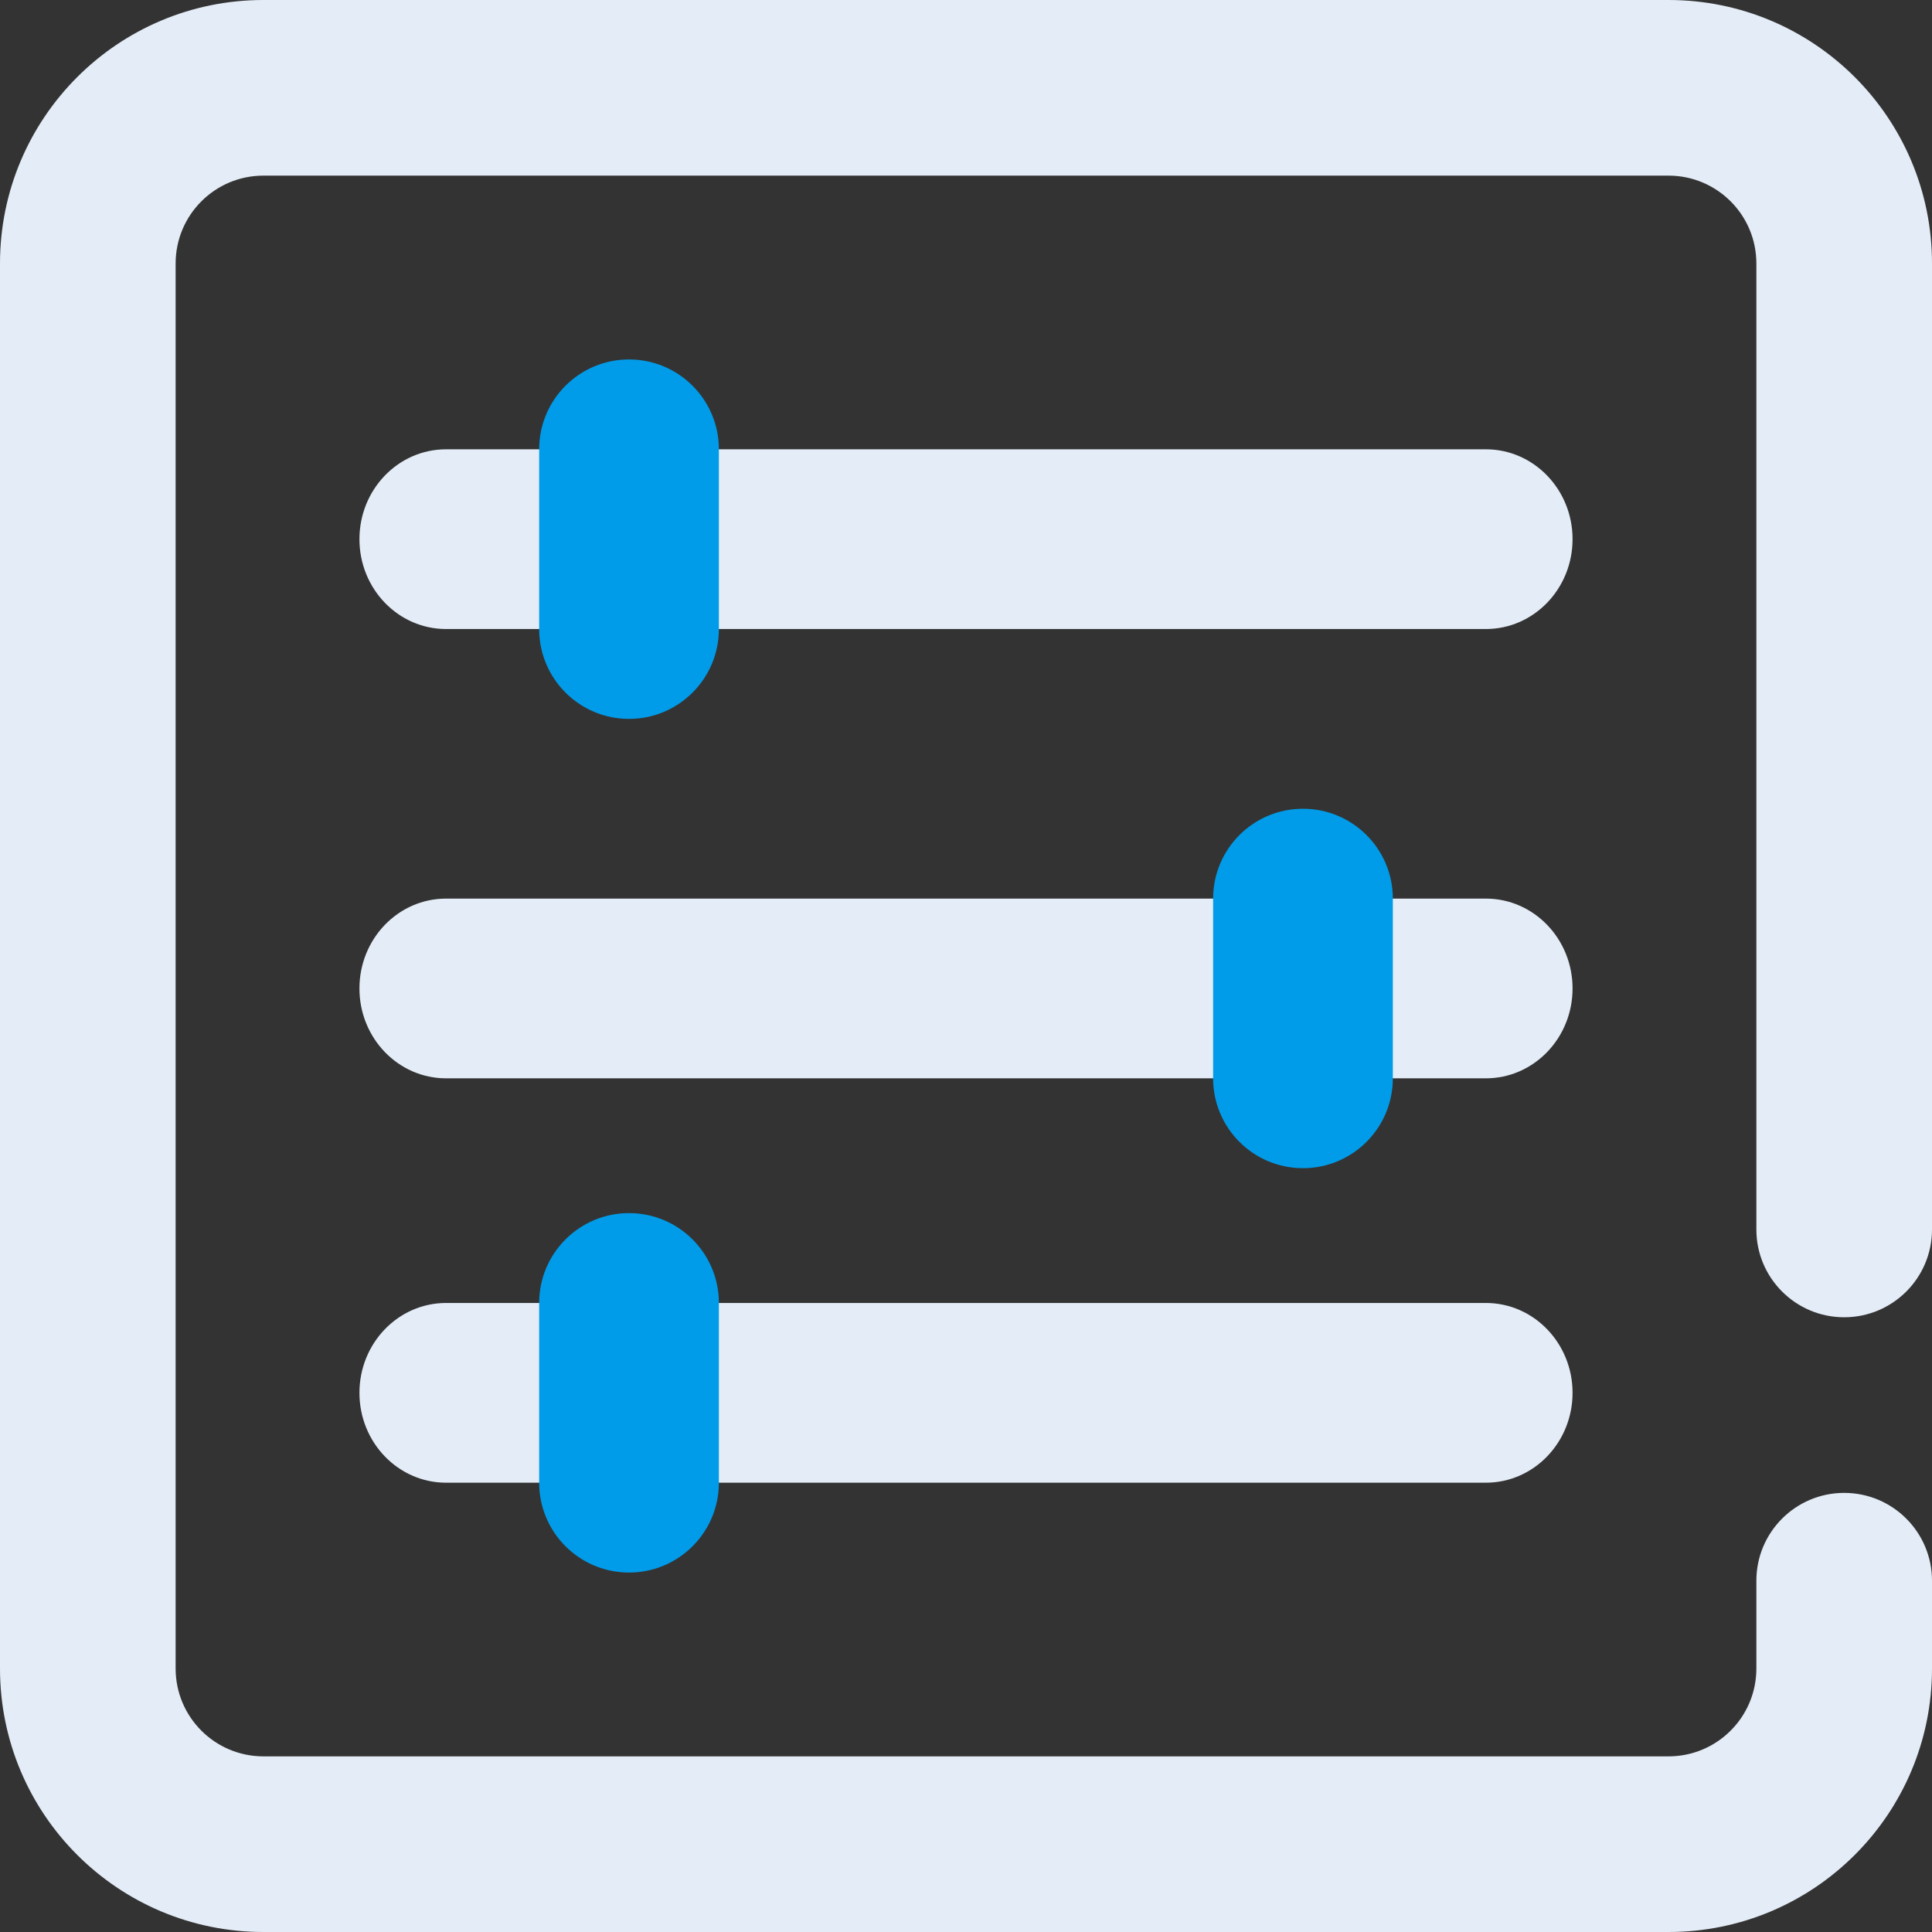
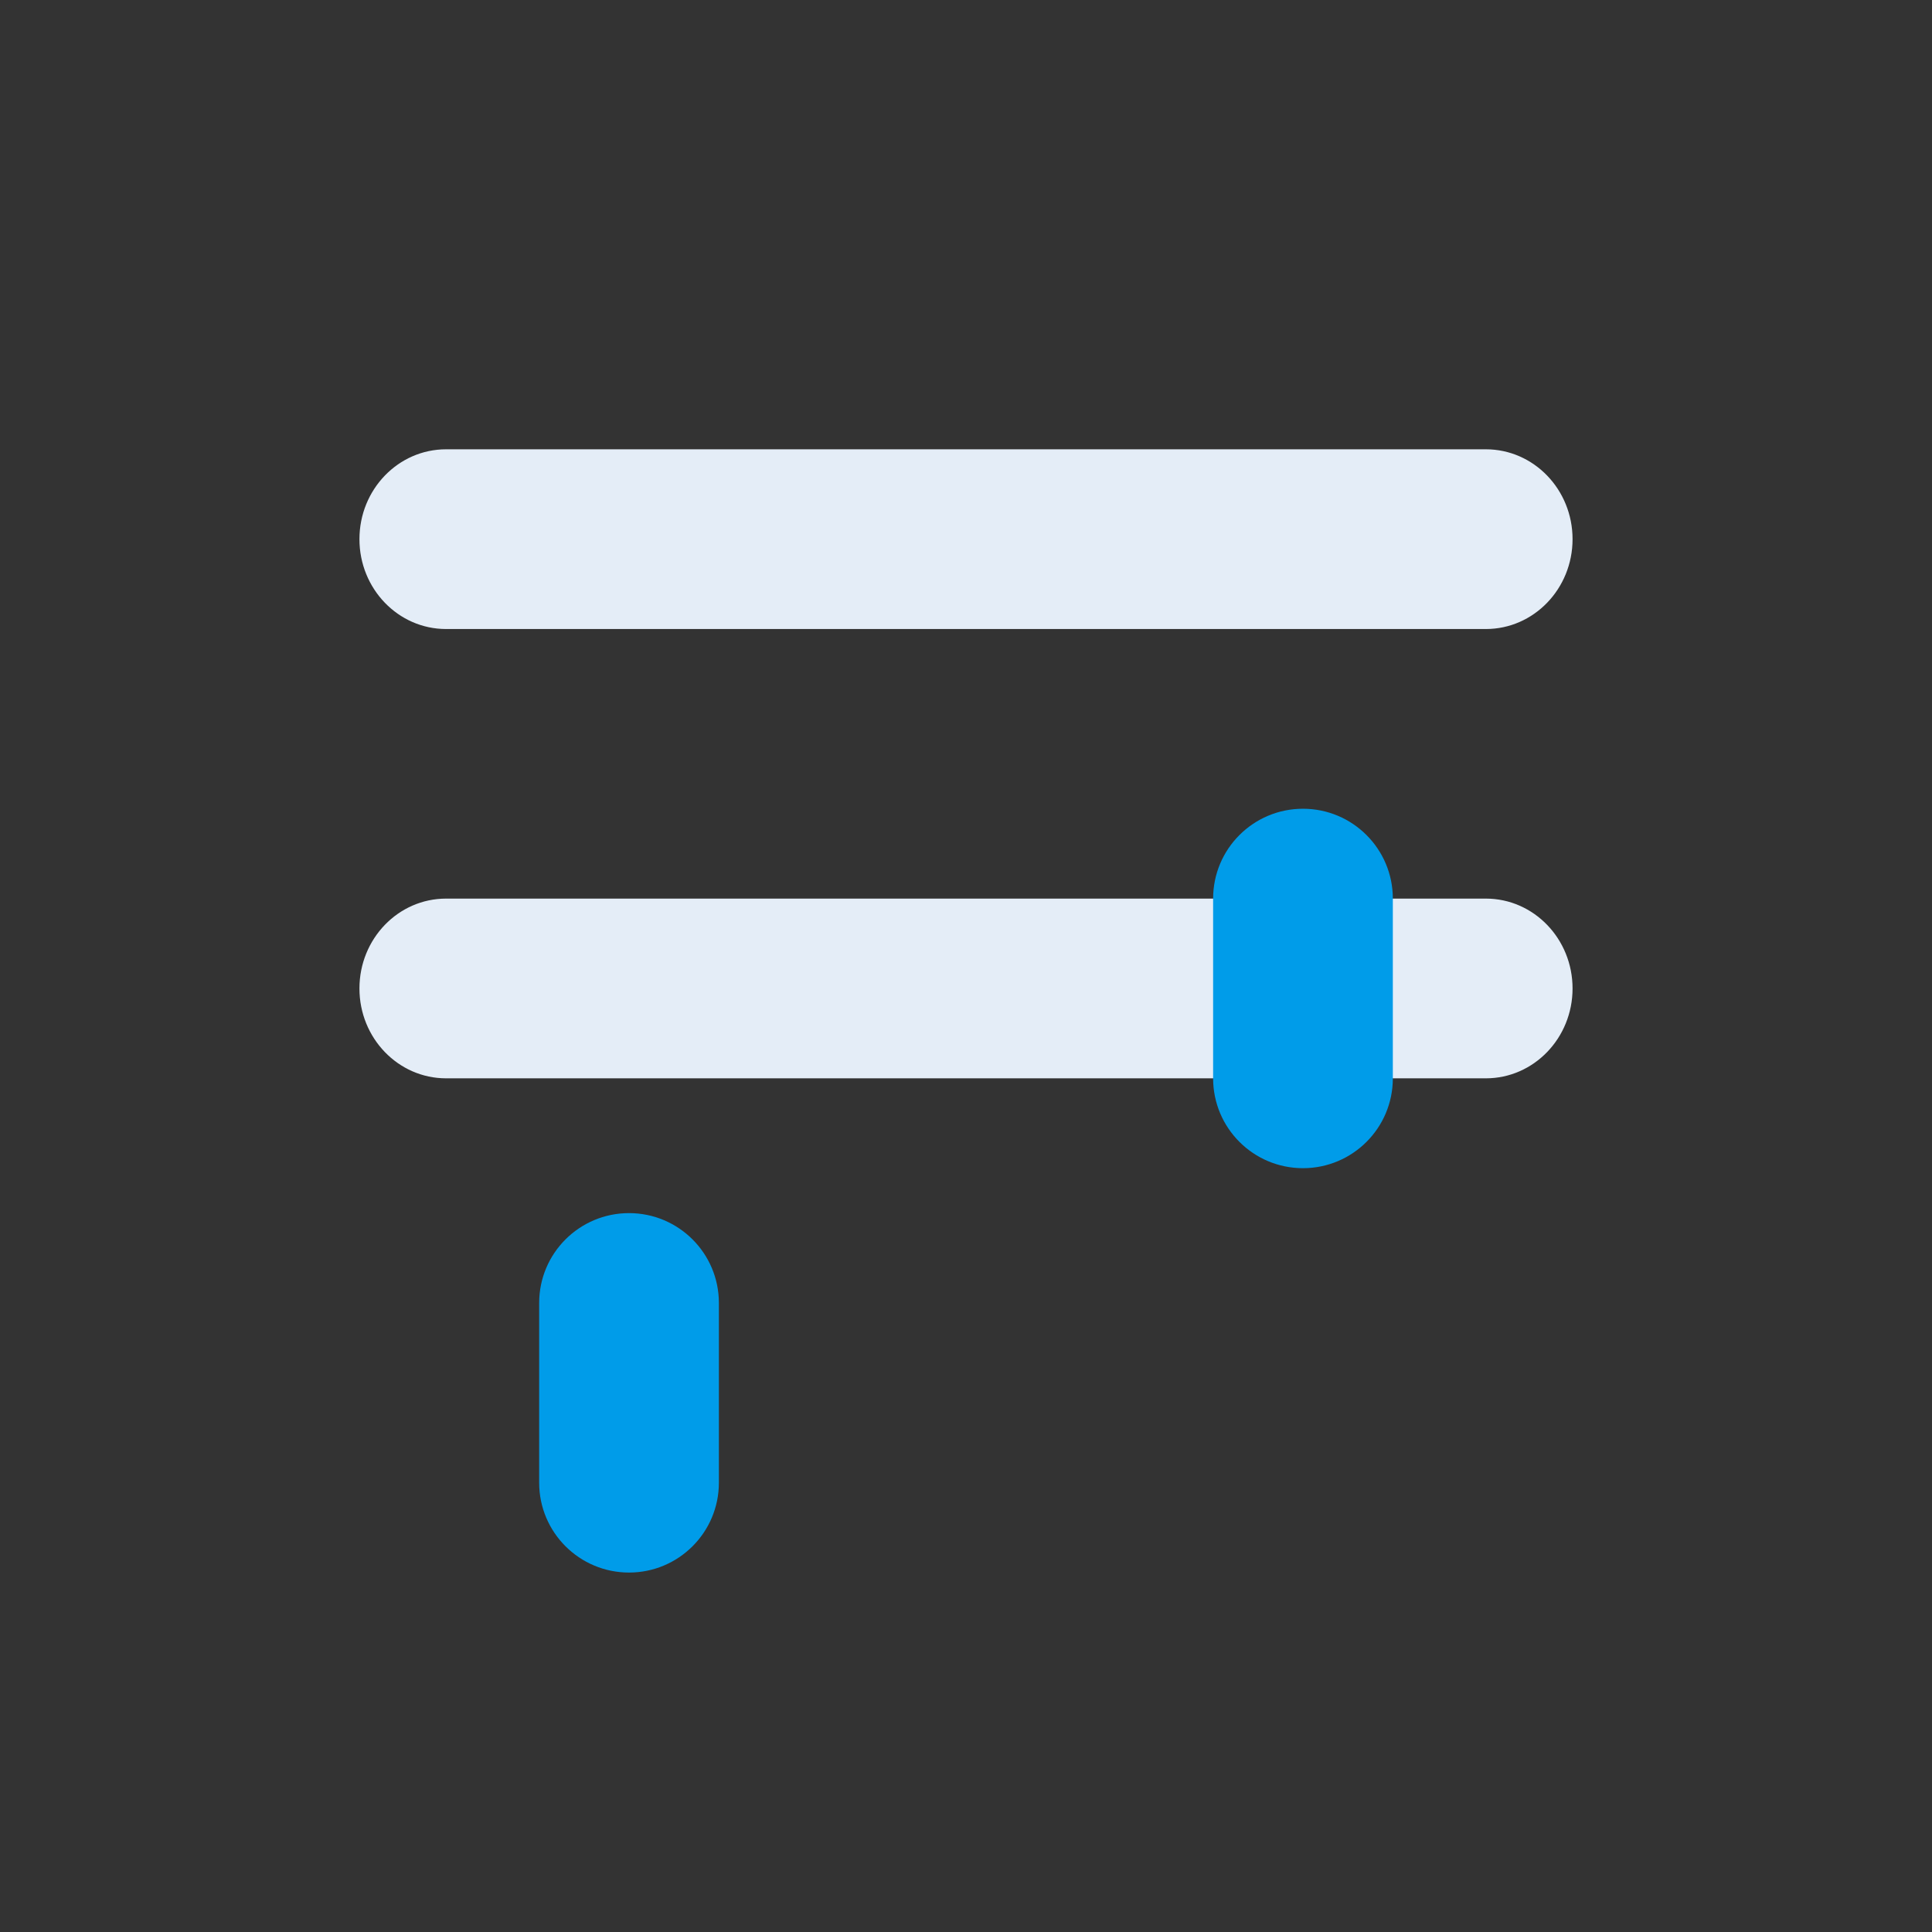
<svg xmlns="http://www.w3.org/2000/svg" width="43px" height="43px" viewBox="0 0 43 43" version="1.1">
  <rect x="0" y="0" width="43" height="43" fill="#333333" stroke="none" />
  <title>C05F60F5-D0B6-4B17-B2EE-F87FABB68E2E</title>
  <desc>Created with sketchtool.</desc>
  <g id="Services-Pages" stroke="none" stroke-width="1" fill="none" fill-rule="evenodd">
    <g id="Rep-Man" transform="translate(-1018, -2043)" fill-rule="nonzero">
      <g id="Approach-Copy-5" transform="translate(0, 1691)">
        <g id="Group-Copy-3" transform="translate(254, 295)">
          <g id="2-copy-2" transform="translate(720.375, 0)">
            <g id="icon-repman-adaptive" transform="translate(43.5, 57)">
-               <path d="M39.216,35.182 C39.216,34.102 40.091,33.227 41.17,33.227 C42.25,33.227 43.125,34.102 43.125,35.182 L43.125,37.136 C43.125,40.375 40.5,43 37.261,43 L5.988,43 C2.75,43 0.125,40.375 0.125,37.136 L0.125,5.864 C0.125,2.625 2.75,2.49547857e-14 5.988,2.43037913e-14 L37.261,0 C40.5,-4.33996273e-16 43.125,2.625 43.125,5.864 L43.125,27.364 C43.125,28.443 42.25,29.318 41.17,29.318 C40.091,29.318 39.216,28.443 39.216,27.364 L39.216,5.864 C39.216,4.784 38.341,3.909 37.261,3.909 L5.988,3.909 C4.909,3.909 4.034,4.784 4.034,5.864 L4.034,37.136 C4.034,38.216 4.909,39.091 5.988,39.091 L37.261,39.091 C38.341,39.091 39.216,38.216 39.216,37.136 L39.216,35.182 Z" id="Path" fill="#E4EDF7" />
              <path d="M10.053,14 C8.988,14 8.125,13.105 8.125,12 C8.125,10.895 8.988,10 10.053,10 L33.196,10 C34.261,10 35.125,10.895 35.125,12 C35.125,13.105 34.261,14 33.196,14 L10.053,14 Z" id="Path" fill="#E4EDF7" />
              <path d="M10.053,24 C8.988,24 8.125,23.105 8.125,22 C8.125,20.895 8.988,20 10.053,20 L33.196,20 C34.261,20 35.125,20.895 35.125,22 C35.125,23.105 34.261,24 33.196,24 L10.053,24 Z" id="Path" fill="#E4EDF7" />
-               <path d="M10.053,33 C8.988,33 8.125,32.105 8.125,31 C8.125,29.895 8.988,29 10.053,29 L33.196,29 C34.261,29 35.125,29.895 35.125,31 C35.125,32.105 34.261,33 33.196,33 L10.053,33 Z" id="Path" fill="#E4EDF7" />
-               <path d="M12.125,10 C12.125,8.895 13.02,8 14.125,8 C15.229,8 16.125,8.895 16.125,10 L16.125,14 C16.125,15.105 15.229,16 14.125,16 C13.02,16 12.125,15.105 12.125,14 L12.125,10 Z" id="Path" fill="#009CE9" />
              <path d="M27.125,20 C27.125,18.895 28.02,18 29.125,18 C30.229,18 31.125,18.895 31.125,20 L31.125,24 C31.125,25.105 30.229,26 29.125,26 C28.02,26 27.125,25.105 27.125,24 L27.125,20 Z" id="Path" fill="#009CE9" />
              <path d="M12.125,29 C12.125,27.895 13.02,27 14.125,27 C15.229,27 16.125,27.895 16.125,29 L16.125,33 C16.125,34.105 15.229,35 14.125,35 C13.02,35 12.125,34.105 12.125,33 L12.125,29 Z" id="Path" fill="#009CE9" />
            </g>
          </g>
        </g>
      </g>
    </g>
  </g>
</svg>